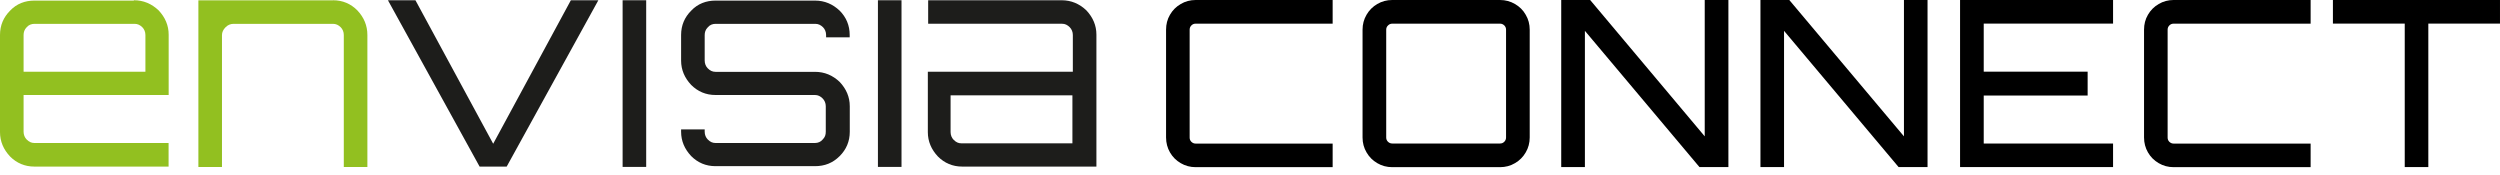
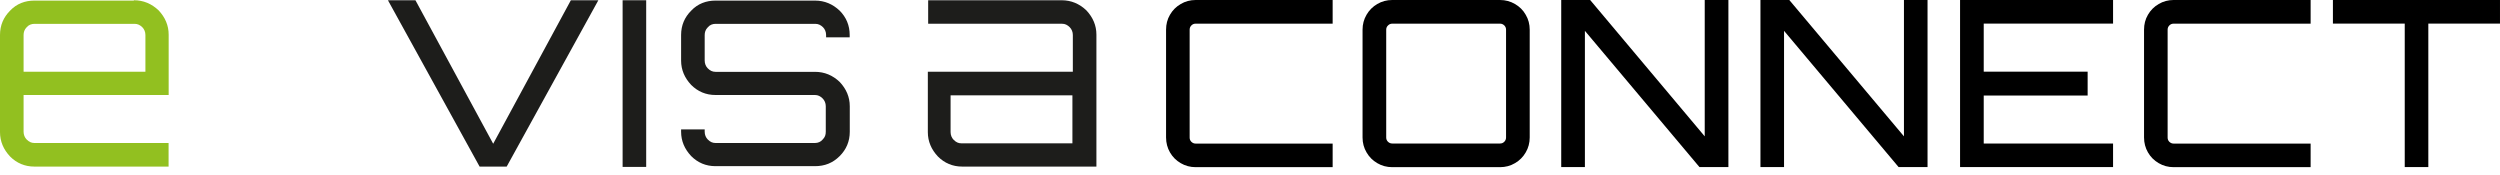
<svg xmlns="http://www.w3.org/2000/svg" width="200" height="14" viewBox="0 0 200 14" fill="none">
  <g clip-path="url(#clip0_864_1902)">
    <path d="M10.707 0.02C11.48 0.02 12.127 0.3 12.687 0.827C13.213 1.387 13.493 2.033 13.493 2.773V7.6H1.887V10.54C1.887 10.787 1.98 11.007 2.133 11.16C2.32 11.347 2.507 11.44 2.753 11.44H13.487V13.327H2.753C1.98 13.327 1.333 13.047 0.807 12.52C0.28 11.96 0 11.313 0 10.567V2.8C0 2.027 0.28 1.38 0.807 0.853C1.333 0.293 2.013 0.047 2.753 0.047H10.707V0.02ZM1.887 5.74H11.633V2.8C11.633 2.553 11.54 2.333 11.387 2.18C11.2 2 11.013 1.907 10.767 1.907H2.753C2.507 1.907 2.287 2 2.133 2.18C1.947 2.367 1.887 2.587 1.887 2.8V5.74Z" fill="#92C020" />
-     <path d="M26.638 0.02C27.411 0.02 28.058 0.3 28.584 0.827C29.111 1.387 29.391 2.033 29.391 2.807V13.36H27.504V2.8C27.504 2.553 27.411 2.333 27.258 2.18C27.071 2 26.884 1.907 26.638 1.907H18.684C18.438 1.907 18.218 2 18.038 2.187C17.851 2.373 17.758 2.587 17.758 2.807V13.36H15.871V0.027H26.638V0.02Z" fill="#92C020" />
    <path d="M45.669 0.02H47.868L40.535 13.327H38.368L31.035 0.02H33.235L39.455 11.5L45.669 0.02Z" fill="#1D1D1B" />
    <path d="M51.695 0.02H49.809V13.353H51.695V0.02Z" fill="#1D1D1B" />
    <path d="M67.975 2.8V2.987H66.088V2.8C66.088 2.554 65.995 2.334 65.842 2.18C65.655 2 65.468 1.907 65.222 1.907H57.242C56.995 1.907 56.775 2 56.622 2.187C56.435 2.374 56.375 2.587 56.375 2.807V4.847C56.375 5.094 56.468 5.314 56.622 5.467C56.808 5.654 56.995 5.747 57.242 5.747H65.195C65.968 5.747 66.615 6.027 67.175 6.554C67.702 7.114 67.982 7.76 67.982 8.5V10.54C67.982 11.313 67.702 11.96 67.175 12.487C66.615 13.047 65.968 13.293 65.195 13.293H57.242C56.468 13.293 55.822 13.014 55.295 12.487C54.768 11.927 54.488 11.28 54.488 10.54V10.354H56.375V10.54C56.375 10.787 56.468 11.007 56.622 11.16C56.808 11.347 56.995 11.44 57.242 11.44H65.195C65.442 11.44 65.662 11.347 65.815 11.16C66.002 10.973 66.062 10.787 66.062 10.54V8.5C66.062 8.254 65.968 8.034 65.815 7.88C65.628 7.694 65.442 7.6 65.195 7.6H57.242C56.468 7.6 55.822 7.32 55.295 6.794C54.768 6.234 54.488 5.587 54.488 4.847V2.8C54.488 2.027 54.768 1.38 55.295 0.854C55.822 0.294 56.502 0.047 57.242 0.047H65.195C65.968 0.047 66.615 0.327 67.175 0.854C67.695 1.38 67.975 2.027 67.975 2.8Z" fill="#1D1D1B" />
-     <path d="M72.121 0.02H70.234V13.353H72.121V0.02Z" fill="#1D1D1B" />
    <path d="M84.927 0.02C85.7 0.02 86.347 0.3 86.907 0.827C87.433 1.387 87.713 2.033 87.713 2.773V13.327H76.98C76.207 13.327 75.56 13.047 75.033 12.52C74.507 11.96 74.227 11.313 74.227 10.573V5.74H85.827V2.8C85.827 2.553 85.733 2.333 85.58 2.18C85.393 1.993 85.207 1.9 84.96 1.9H74.253V0.02H84.927ZM85.793 11.433V7.627H76.047V10.567C76.047 10.813 76.14 11.033 76.293 11.187C76.48 11.373 76.667 11.467 76.913 11.467H85.793V11.433Z" fill="#1D1D1B" />
    <path d="M94.459 0.32C94.099 0.527 93.805 0.82 93.599 1.18C93.385 1.54 93.285 1.947 93.285 2.373V11C93.285 11.433 93.392 11.833 93.599 12.193C93.805 12.553 94.099 12.847 94.459 13.053C94.819 13.267 95.225 13.373 95.652 13.373H106.612V11.487H95.652C95.519 11.487 95.412 11.44 95.312 11.347C95.212 11.247 95.172 11.14 95.172 11.007V2.373C95.172 2.24 95.219 2.127 95.312 2.033C95.412 1.933 95.519 1.893 95.652 1.893H106.612V0H95.652C95.219 0 94.819 0.107 94.459 0.32Z" fill="black" />
    <path d="M121.197 0.32C120.837 0.107 120.431 0 120.004 0H111.377C110.944 0 110.544 0.107 110.184 0.32C109.824 0.527 109.531 0.82 109.324 1.18C109.111 1.54 109.004 1.947 109.004 2.373V11C109.004 11.433 109.111 11.833 109.324 12.193C109.531 12.553 109.824 12.847 110.184 13.053C110.544 13.267 110.951 13.373 111.377 13.373H120.004C120.437 13.373 120.837 13.267 121.197 13.053C121.557 12.847 121.851 12.553 122.057 12.193C122.271 11.833 122.377 11.427 122.377 11V2.373C122.377 1.94 122.271 1.54 122.057 1.18C121.851 0.813 121.557 0.527 121.197 0.32ZM110.897 2.373C110.897 2.24 110.944 2.127 111.044 2.033C111.144 1.933 111.251 1.893 111.384 1.893H120.004C120.137 1.893 120.244 1.94 120.344 2.033C120.437 2.127 120.484 2.24 120.484 2.373V11C120.484 11.133 120.437 11.247 120.344 11.34C120.244 11.44 120.137 11.48 120.004 11.48H111.377C111.244 11.48 111.137 11.433 111.037 11.34C110.937 11.24 110.897 11.133 110.897 11V2.373Z" fill="black" />
    <path d="M136.378 10.907L127.212 0H124.898V13.367H126.792V2.467L135.958 13.367H138.272V0H136.378V10.907Z" fill="black" />
    <path d="M152.316 10.907L143.143 0H140.836V13.367H142.723V2.467L151.889 13.367H154.203V0H152.316V10.907Z" fill="black" />
    <path d="M156.805 13.367H169.045V11.48H158.698V7.64H167.011V5.733H158.698V1.887H169.045V0H156.805V13.367Z" fill="black" />
    <path d="M172.697 0.32C172.337 0.527 172.043 0.82 171.837 1.18C171.623 1.54 171.523 1.947 171.523 2.373V11C171.523 11.433 171.63 11.833 171.837 12.193C172.043 12.553 172.337 12.847 172.697 13.053C173.057 13.267 173.463 13.373 173.89 13.373H184.85V11.487H173.89C173.757 11.487 173.65 11.44 173.55 11.347C173.45 11.247 173.41 11.14 173.41 11.007V2.373C173.41 2.24 173.457 2.127 173.55 2.033C173.65 1.933 173.757 1.893 173.89 1.893H184.85V0H173.89C173.457 0 173.057 0.107 172.697 0.32Z" fill="black" />
    <path d="M186.633 0V1.887H192.379V13.367H194.266V1.887H199.999V0H186.633Z" fill="black" />
  </g>
  <defs>
    <clipPath id="clip0_864_1902">
      <rect width="200" height="13.367" fill="white" />
    </clipPath>
  </defs>
</svg>